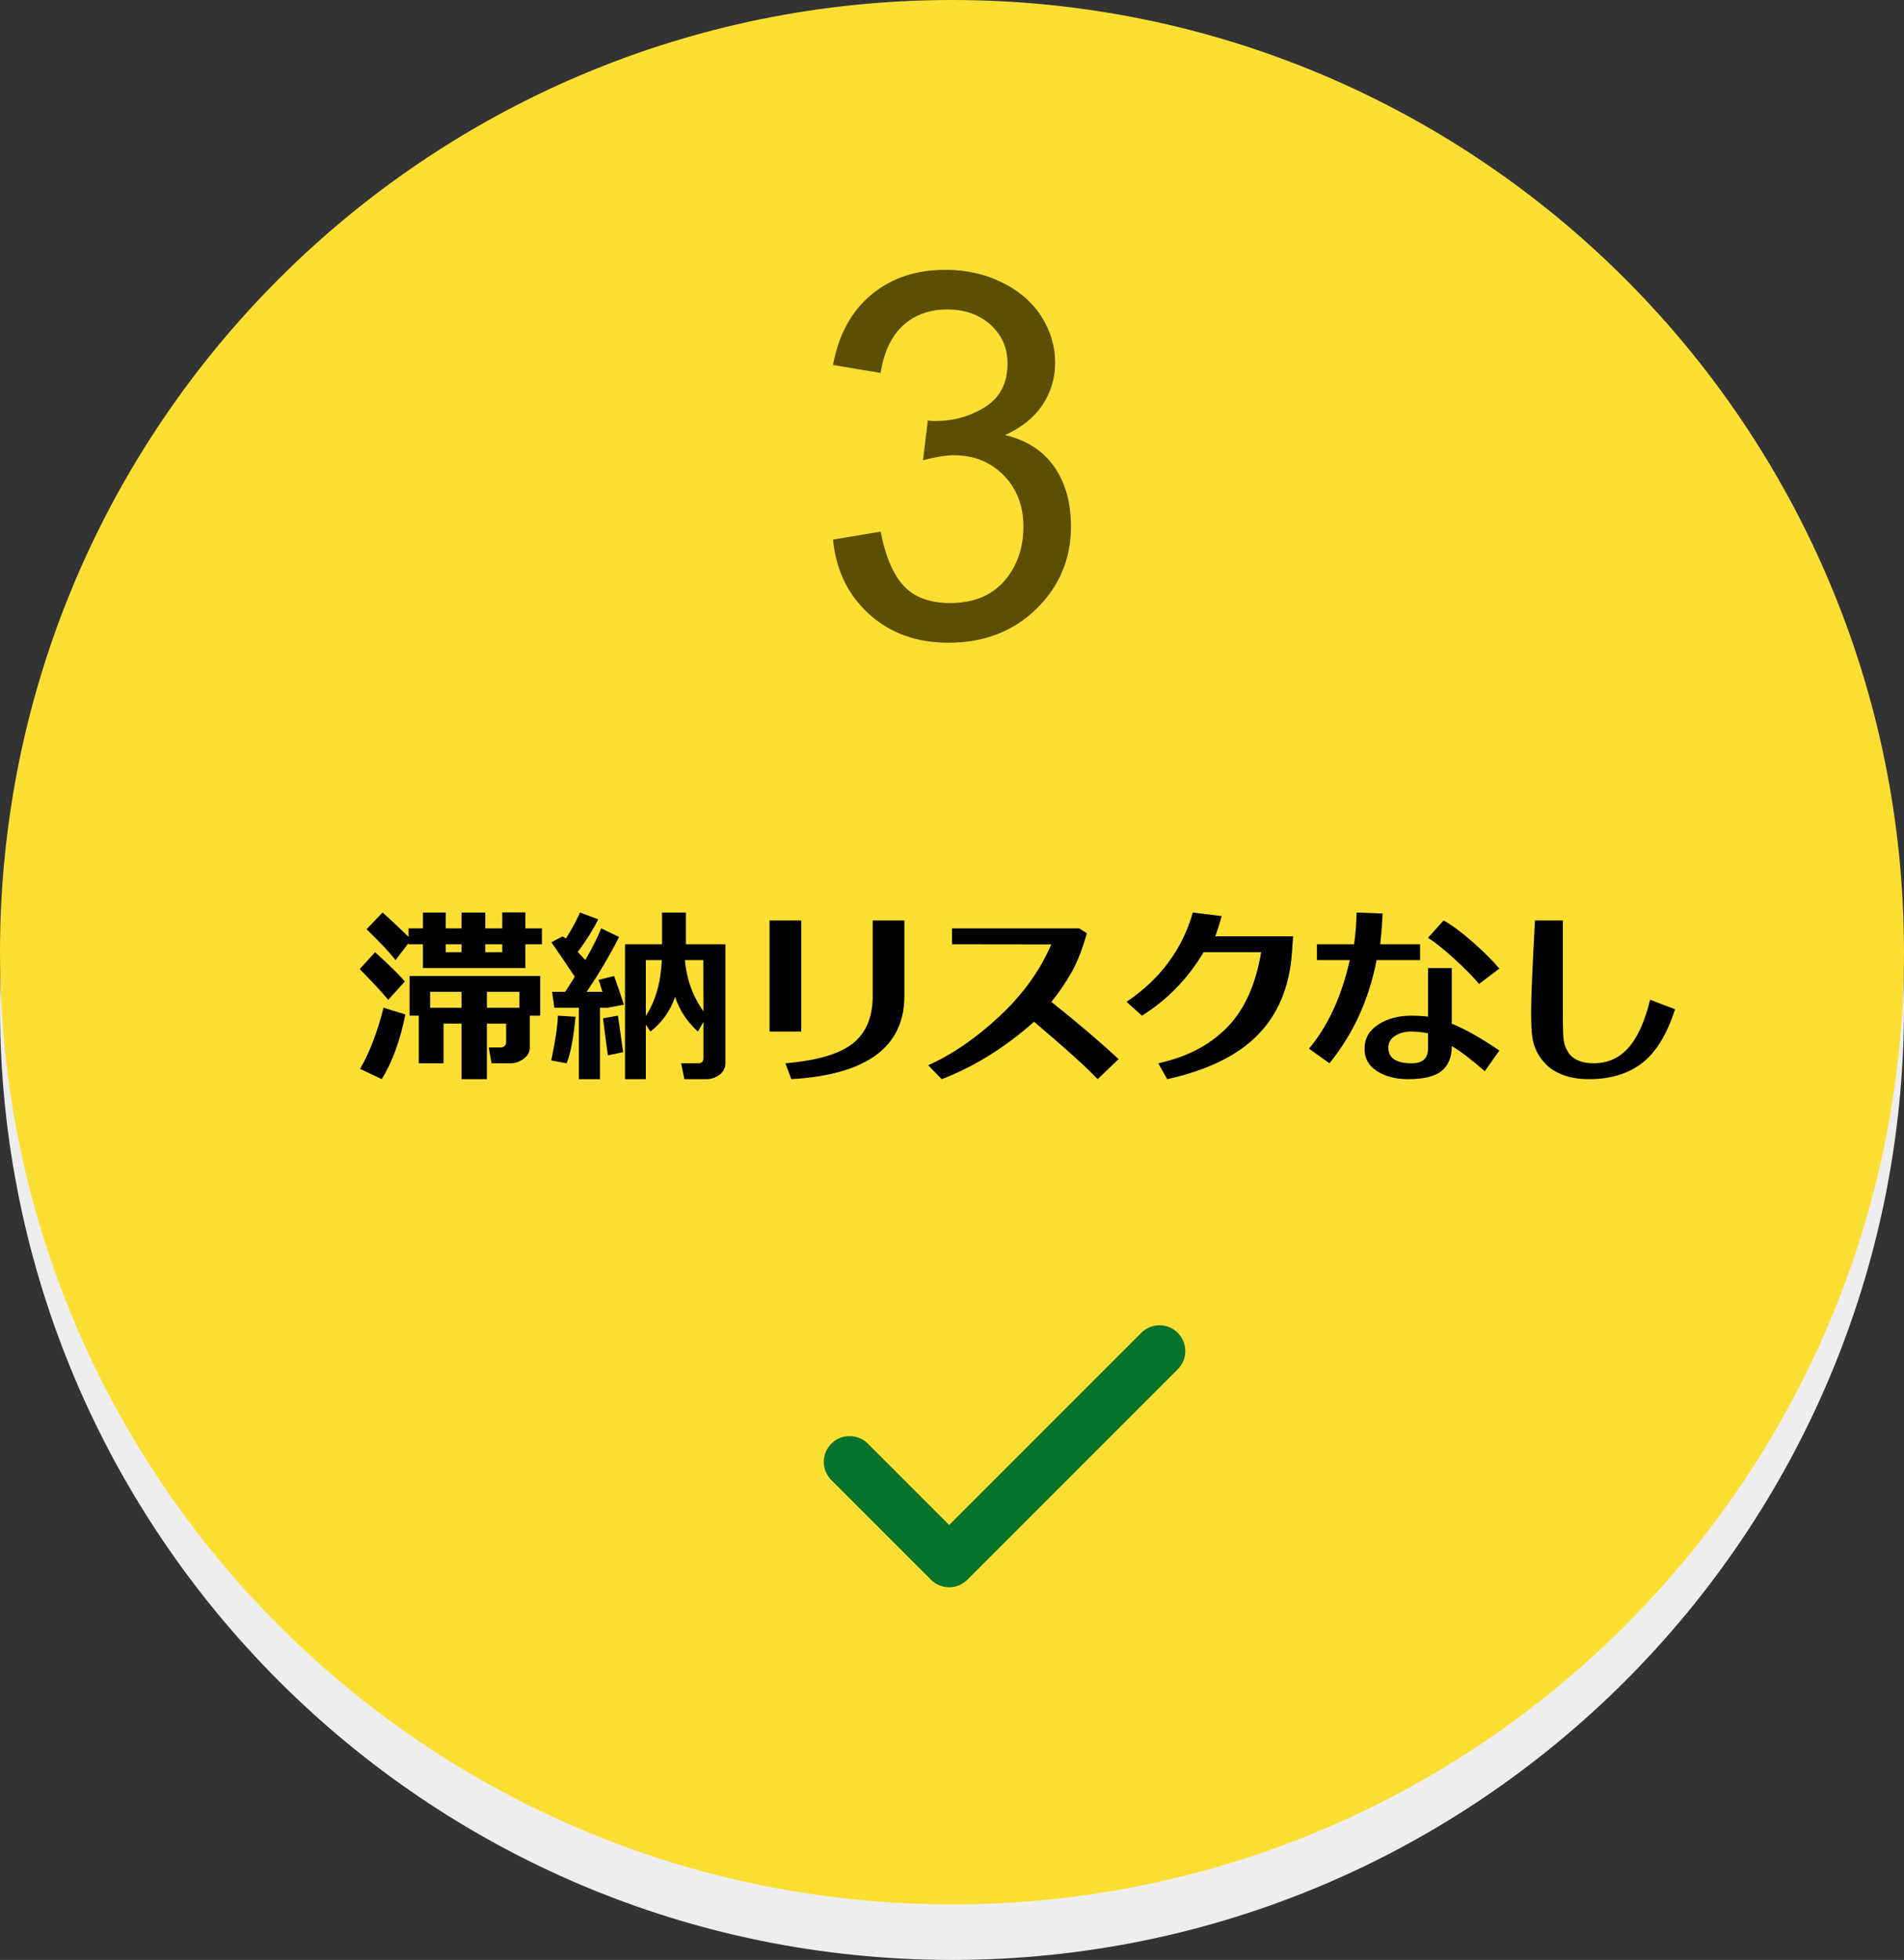
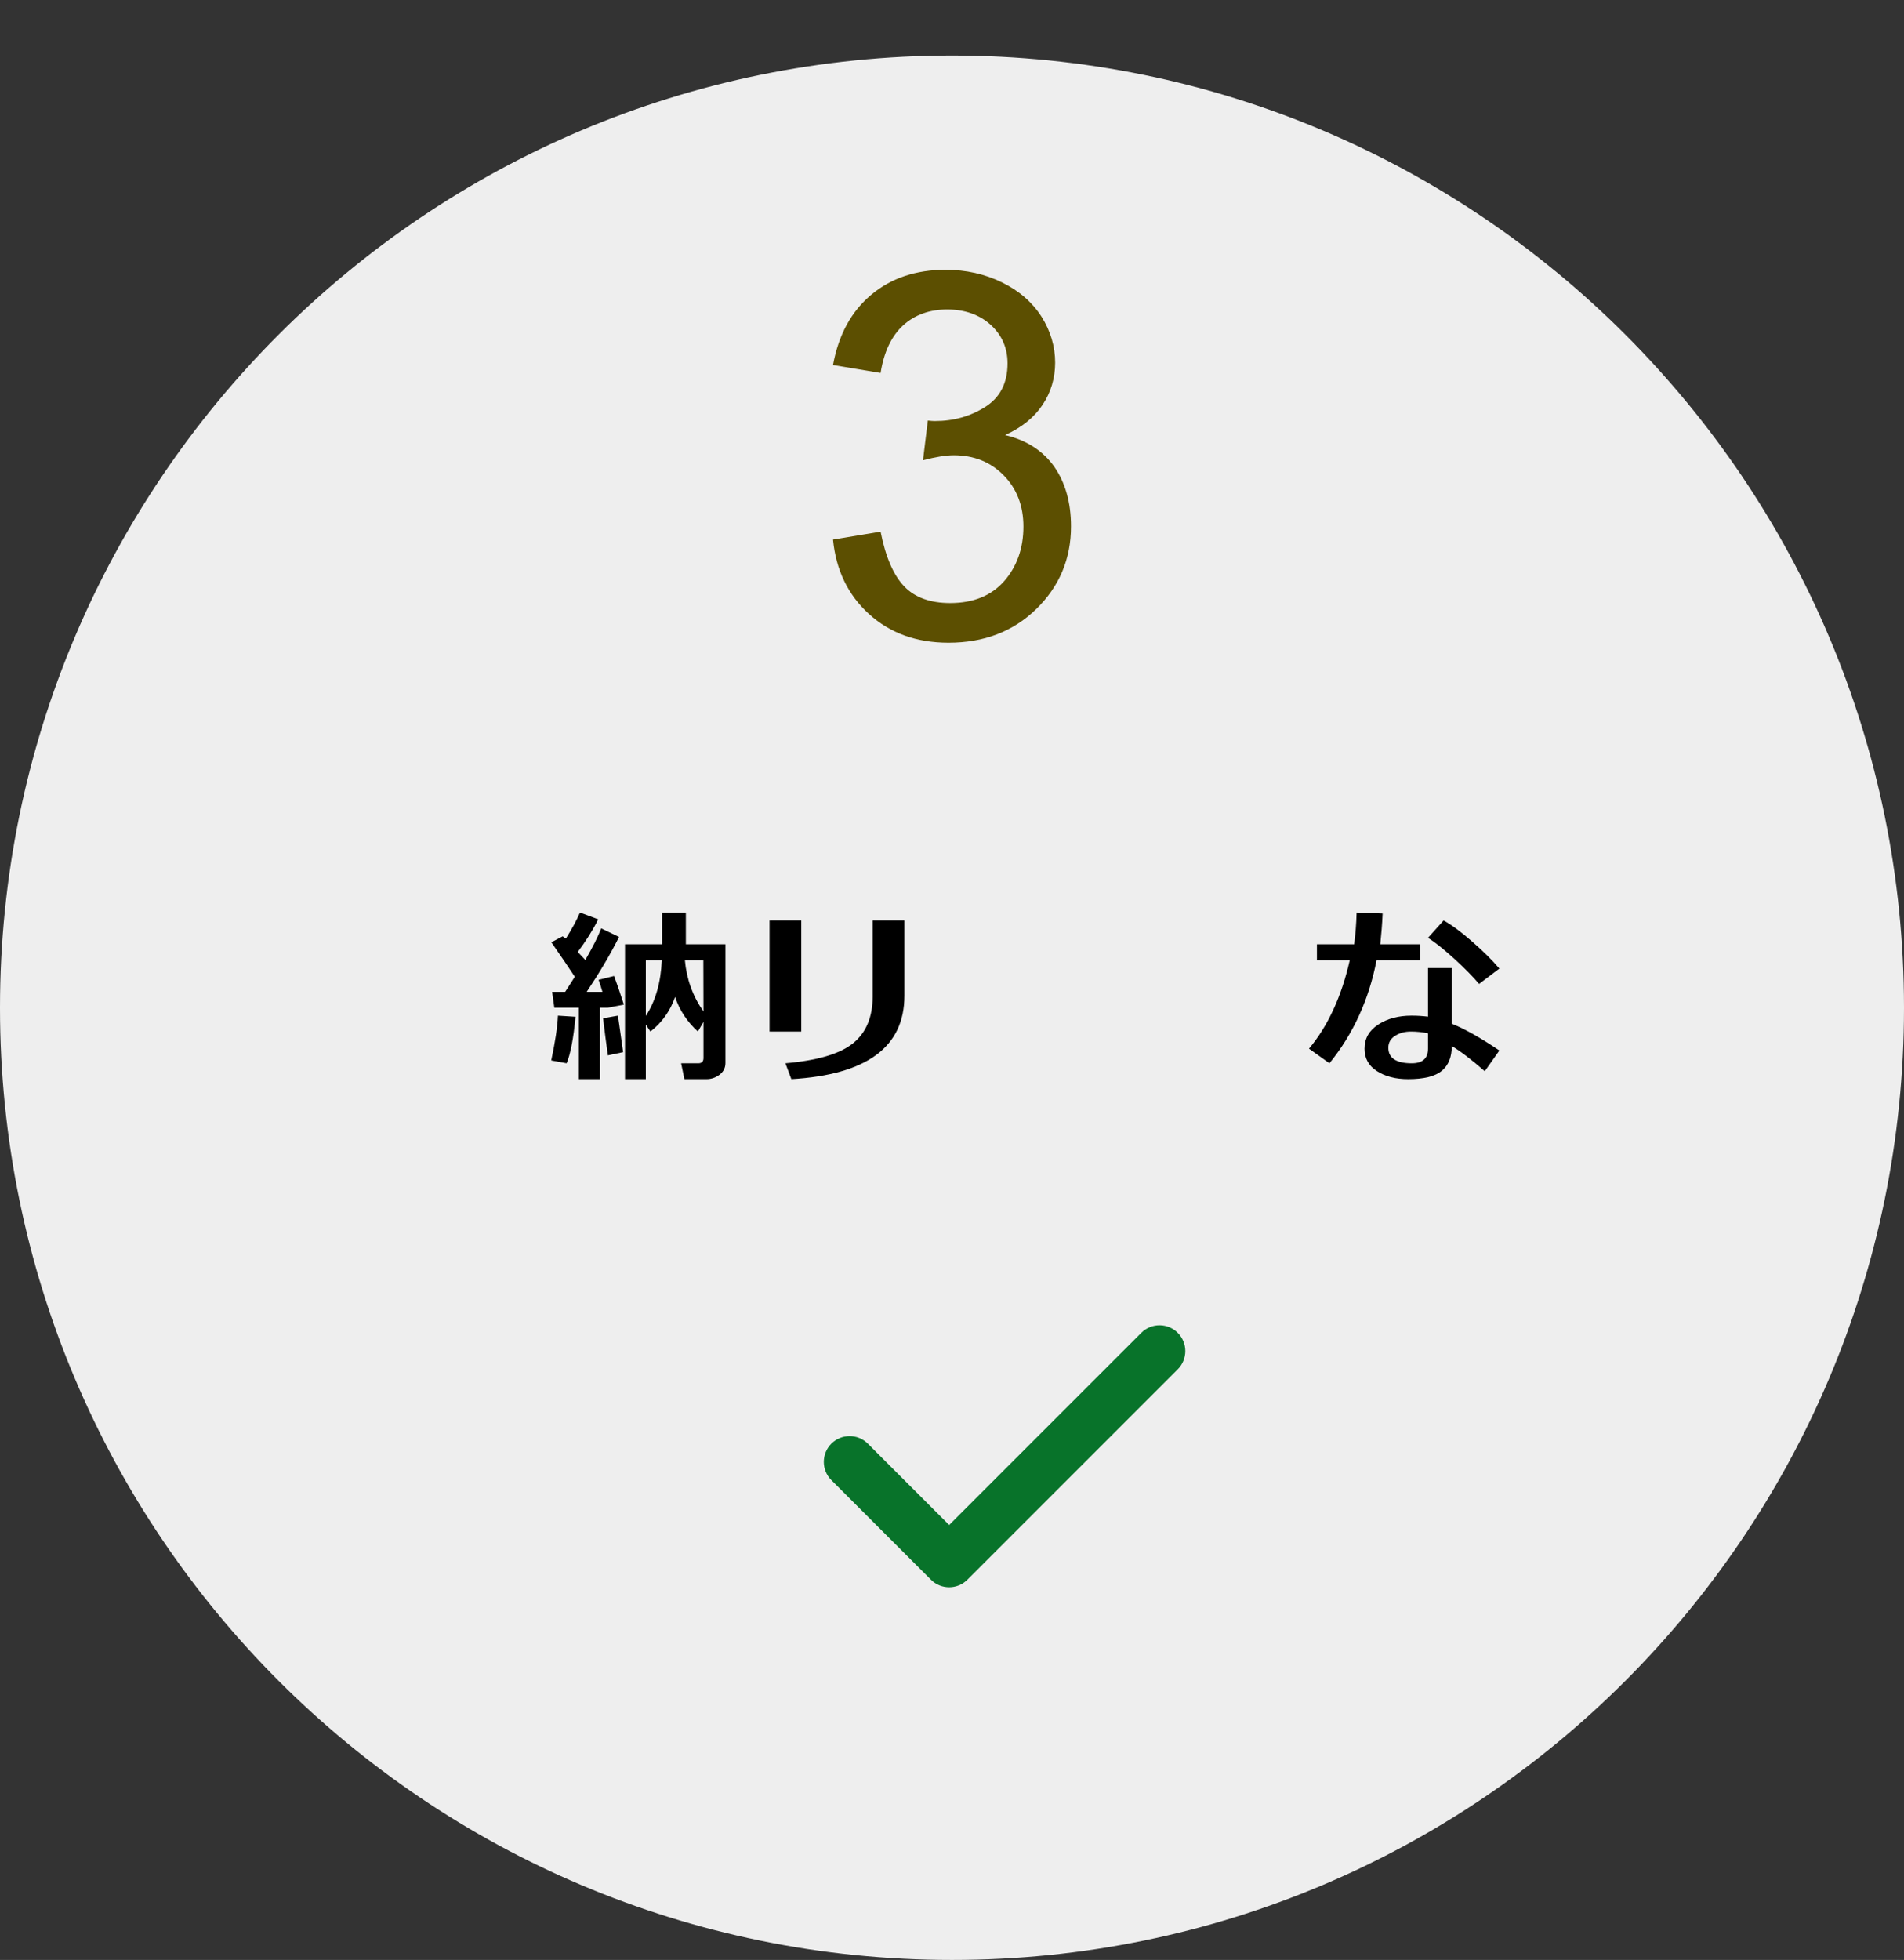
<svg xmlns="http://www.w3.org/2000/svg" id="Untitled-%u30DA%u30FC%u30B8%201" viewBox="0 0 240 247" style="background-color:#ffffff00" version="1.1" xml:space="preserve" x="0px" y="0px" width="240px" height="247px">
  <rect x="0" y="0" width="240" height="247" fill="#333333" stroke="none" />
  <g>
    <path id="%u6955%u5186%u5F62" d="M 0 127 C 0 60.725 53.725 7 120 7 C 186.275 7 240 60.725 240 127 C 240 193.275 186.275 247 120 247 C 53.725 247 0 193.275 0 127 Z" fill="#eeeeee" />
-     <path id="%u6955%u5186%u5F622" d="M 0 120 C 0 53.725 53.725 0 120 0 C 186.275 0 240 53.725 240 120 C 240 186.275 186.275 240 120 240 C 53.725 240 0 186.275 0 120 Z" fill="#fcdf32" />
  </g>
  <path d="M 148.457 167.969 C 147.188 166.7 145.13 166.7 143.861 167.969 L 119.642 192.188 L 109.389 181.935 C 108.12 180.666 106.062 180.666 104.793 181.935 C 103.524 183.204 103.524 185.262 104.793 186.531 L 117.168 198.905 C 117.198 198.935 117.233 198.956 117.265 198.984 C 117.293 199.016 117.314 199.052 117.344 199.082 C 118.613 200.351 120.671 200.351 121.94 199.082 L 148.457 172.565 C 149.726 171.296 149.726 169.238 148.457 167.969 Z" fill="#08732a" />
  <g>
-     <path d="M 51.5 119 L 53.312 119 L 53.312 122 L 66.219 122 L 66.219 119 L 68.312 119 L 68.312 117 L 66.219 117 L 66.219 114.984 L 63.312 114.984 L 63.312 117 L 61.172 117 L 61.172 115 L 58.172 115 L 58.172 117 L 56.188 117 L 56.188 115 L 53.312 115 L 53.312 117 L 51.5 117 L 51.5 118.078 C 50.094 116.703 49 115.688 48.219 115 L 46.203 117.109 C 47.922 118.766 49.141 120.062 49.859 121 L 51.5 118.844 L 51.5 119 L 51.5 119 ZM 61.172 119 L 63.312 119 L 63.312 120 L 61.172 120 L 61.172 119 L 61.172 119 ZM 58.172 119 L 58.172 120 L 56.188 120 L 56.188 119 L 58.172 119 L 58.172 119 ZM 47.281 120 L 45.344 122.125 C 46.875 123.688 48.078 124.969 48.938 126 L 51.031 123.688 C 50.359 122.891 49.109 121.656 47.281 120 L 47.281 120 ZM 66.781 128 L 68.094 128 L 68.094 123 L 51.625 123 L 51.625 128 L 52.781 128 L 52.781 134 L 55.906 134 L 55.906 129 L 58.172 129 L 58.172 136 L 61.375 136 L 61.375 129 L 63.797 129 L 63.797 131.391 C 63.797 131.547 63.734 131.688 63.609 131.812 C 63.484 131.938 63.328 132 63.172 132 L 61.609 132 L 61.953 134 L 64.375 134 C 64.938 134 65.484 133.812 66 133.438 C 66.516 133.062 66.781 132.594 66.781 132.016 L 66.781 128 L 66.781 128 ZM 61.375 125 L 65.469 125 L 65.469 127 L 61.375 127 L 61.375 125 L 61.375 125 ZM 54.219 125 L 58.172 125 L 58.172 127 L 54.219 127 L 54.219 125 L 54.219 125 ZM 48.344 127 C 47.562 130.094 46.578 132.672 45.391 134.703 L 48.125 136 C 49.469 133.781 50.469 131.062 51.094 127.844 L 48.344 127 L 48.344 127 Z" fill="#000000" />
    <path d="M 75.625 127 L 76.438 127 L 76.609 127 L 78.641 126.609 C 78.141 125.047 77.719 123.844 77.406 123 L 75.453 123.484 C 75.547 123.703 75.703 124.219 75.938 125 L 73.953 125 C 75.578 122.562 76.938 120.266 78.031 118.078 L 75.781 117 C 75.375 118.047 74.703 119.375 73.781 120.984 L 72.828 119.969 C 73.859 118.594 74.719 117.234 75.406 115.859 L 73.109 115 C 72.672 116 72.078 117.094 71.328 118.281 L 70.922 118 L 69.5 118.75 C 70.75 120.562 71.734 122 72.453 123.094 C 71.906 123.969 71.5 124.594 71.234 125 L 69.594 125 L 69.875 127 L 72.969 127 L 72.969 136 L 75.625 136 L 75.625 127 L 75.625 127 ZM 91.438 119 L 86.453 119 L 86.453 115 L 83.453 115 L 83.453 119 L 78.781 119 L 78.781 136 L 81.406 136 L 81.406 129.125 L 81.984 130 C 83.422 128.891 84.469 127.438 85.094 125.641 C 85.656 127.312 86.609 128.766 87.969 130 L 88.672 128.781 L 88.672 133.344 C 88.672 133.781 88.453 134 88.016 134 L 85.859 134 L 86.266 136 L 89.062 136 C 89.656 136 90.203 135.812 90.703 135.438 C 91.188 135.062 91.438 134.578 91.438 133.969 L 91.438 119 L 91.438 119 ZM 81.406 128.031 L 81.406 121 L 83.422 121 C 83.297 123.828 82.625 126.172 81.406 128.031 L 81.406 128.031 ZM 86.328 121 L 88.656 121 L 88.672 127.469 C 87.328 125.562 86.547 123.406 86.328 121 L 86.328 121 ZM 77.891 128 L 76.016 128.328 C 76.234 130.141 76.438 131.703 76.625 133 L 78.547 132.594 L 77.891 128 L 77.891 128 ZM 70.328 128 C 70.266 129.422 69.984 131.297 69.484 133.641 L 71.422 134 C 71.906 132.844 72.281 130.891 72.547 128.141 L 70.328 128 L 70.328 128 Z" fill="#000000" />
    <path d="M 114 116 L 110 116 L 110 125.594 C 110 128.203 109.156 130.172 107.5 131.5 C 105.828 132.828 103 133.656 99 134 L 99.75 136 C 109.25 135.438 114 131.953 114 125.484 L 114 116 L 114 116 ZM 101 116 L 97 116 L 97 130 L 101 130 L 101 116 L 101 116 Z" fill="#000000" />
-     <path d="M 132.531 126.266 C 133.578 124.938 134.453 123.656 135.141 122.406 C 135.828 121.156 136.453 119.562 137 117.609 L 136.031 117 L 120 117 L 120 119 L 132.516 119.016 C 131.109 122.297 128.953 125.297 126.016 128.047 C 123.078 130.797 120.078 132.859 117 134.25 L 118.703 136 C 122.781 134.438 126.656 132.031 130.344 128.766 C 134.297 132.109 136.969 134.531 138.359 136 L 141 133.469 C 138.719 131.359 135.906 128.953 132.531 126.266 L 132.531 126.266 Z" fill="#000000" />
-     <path d="M 153.188 118 C 153.438 117.312 153.703 116.453 154 115.453 L 150.359 115 C 149.016 119.672 146.219 123.422 142 126.25 L 143.938 128 C 147.125 126.016 149.719 123.344 151.719 120 L 158.969 120 C 158.281 124.125 156.844 127.281 154.656 129.5 C 152.469 131.719 149.594 133.219 146 134 L 147.125 136 C 152.219 134.875 156.047 133 158.578 130.391 C 161.109 127.797 162.531 124.375 162.844 120.156 L 163 118 L 153.188 118 L 153.188 118 Z" fill="#000000" />
    <path d="M 171 115 C 170.969 116.406 170.859 117.75 170.688 119 L 166 119 L 166 121 L 170.141 121 C 169.109 125.562 167.406 129.281 165 132.156 L 167.578 134 C 170.578 130.297 172.562 125.969 173.516 121 L 179 121 L 179 119 L 173.984 119 C 174.109 117.828 174.219 116.531 174.281 115.125 L 171 115 L 171 115 ZM 185.562 118.656 C 184.188 117.453 182.984 116.562 181.969 116 L 180 118.188 C 180.859 118.719 181.969 119.609 183.312 120.828 C 184.656 122.047 185.688 123.109 186.438 124 L 189 122.062 C 188.094 121 186.938 119.859 185.562 118.656 L 185.562 118.656 ZM 183 129.016 L 183 122 L 180 122 L 180 128.125 C 179.359 128.047 178.672 128 177.922 128 C 176.266 128 174.859 128.375 173.719 129.125 C 172.562 129.875 172 130.891 172 132.172 C 172 133.375 172.516 134.312 173.562 134.984 C 174.594 135.656 175.906 136 177.5 136 C 179.453 136 180.859 135.656 181.719 134.969 C 182.562 134.281 183 133.234 183 131.828 C 184.109 132.484 185.5 133.547 187.156 135 L 189 132.391 C 186.594 130.766 184.594 129.641 183 129.016 L 183 129.016 ZM 180 132.156 C 180 133.391 179.312 134 177.953 134 C 175.984 134 175 133.344 175 132.031 C 175 131.406 175.281 130.906 175.844 130.547 C 176.406 130.188 177.062 130 177.844 130 C 178.594 130 179.312 130.078 180 130.219 L 180 132.156 L 180 132.156 Z" fill="#000000" />
-     <path d="M 208 126 C 207.312 128.781 206.391 130.797 205.234 132.078 C 204.078 133.359 202.625 134 200.906 134 C 200.125 134 199.453 133.891 198.922 133.641 C 198.375 133.406 197.953 133.062 197.672 132.609 C 197.391 132.172 197.203 131.703 197.125 131.219 C 197.031 130.734 197 129.594 197 127.797 L 197 116 L 193.484 116 C 193.156 121.938 193 125.703 193 127.297 C 193 128.781 193.031 129.875 193.125 130.562 C 193.219 131.266 193.406 131.922 193.719 132.547 C 194.031 133.172 194.469 133.75 195.031 134.281 C 195.594 134.812 196.312 135.219 197.203 135.531 C 198.078 135.844 199.125 136 200.312 136 C 203.047 136 205.281 135.297 207.031 133.938 C 208.781 132.562 210.141 130.312 211.141 127.188 L 208 126 L 208 126 Z" fill="#000000" />
  </g>
  <g>
    <path d="M 109.547 77.391 C 112.203 79.797 115.531 81 119.562 81 C 124.016 81 127.703 79.594 130.625 76.75 C 133.531 73.906 135 70.438 135 66.344 C 135 63.328 134.281 60.812 132.875 58.797 C 131.453 56.797 129.391 55.469 126.688 54.828 C 128.766 53.891 130.344 52.625 131.406 51.031 C 132.469 49.438 133 47.656 133 45.703 C 133 43.656 132.422 41.719 131.281 39.906 C 130.125 38.094 128.469 36.656 126.312 35.594 C 124.141 34.531 121.766 34 119.188 34 C 115.453 34 112.328 35.047 109.828 37.141 C 107.312 39.234 105.703 42.188 105 46 L 111 47 C 111.422 44.344 112.375 42.344 113.844 41 C 115.312 39.672 117.172 39 119.391 39 C 121.625 39 123.453 39.656 124.875 40.938 C 126.281 42.219 127 43.844 127 45.797 C 127 48.266 126.062 50.094 124.188 51.281 C 122.312 52.469 120.203 53.062 117.859 53.062 C 117.625 53.062 117.328 53.047 116.953 53 L 116.344 58 C 117.891 57.594 119.188 57.375 120.234 57.375 C 122.766 57.375 124.859 58.219 126.516 59.906 C 128.172 61.594 129 63.75 129 66.359 C 129 69.094 128.188 71.391 126.578 73.234 C 124.953 75.078 122.688 76 119.766 76 C 117.25 76 115.312 75.297 113.969 73.891 C 112.625 72.484 111.625 70.188 111 67 L 105 68 C 105.375 71.844 106.891 74.984 109.547 77.391 L 109.547 77.391 Z" fill="#5c4f01" />
  </g>
</svg>